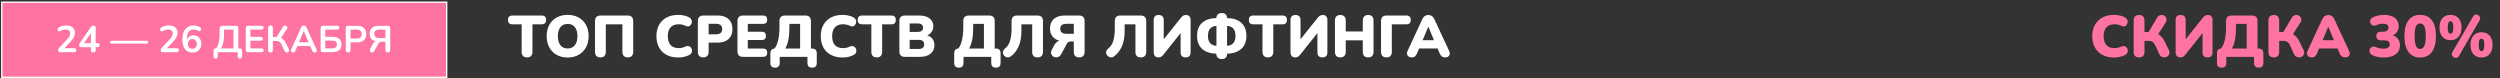
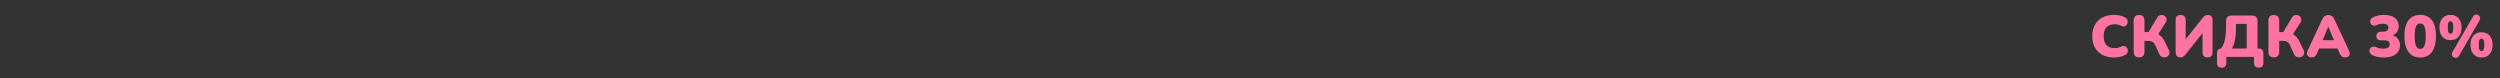
<svg xmlns="http://www.w3.org/2000/svg" width="1407" height="44" viewBox="0 0 1407 44" fill="none">
  <rect x="0" y="0" width="1407" height="44" fill="#333333" stroke="none" />
-   <path d="M296.626 32.297C295.658 32.297 294.91 32.033 294.382 31.505C293.854 30.977 293.59 30.218 293.59 29.228V13.685H288.409C286.737 13.685 285.901 12.86 285.901 11.21C285.901 9.56 286.737 8.735 288.409 8.735H304.843C306.515 8.735 307.351 9.56 307.351 11.21C307.351 12.86 306.515 13.685 304.843 13.685H299.662V29.228C299.662 30.218 299.398 30.977 298.87 31.505C298.364 32.033 297.616 32.297 296.626 32.297ZM319.474 32.363C317.12 32.363 315.052 31.868 313.27 30.878C311.51 29.866 310.135 28.458 309.145 26.654C308.155 24.85 307.66 22.749 307.66 20.351C307.66 17.931 308.144 15.83 309.112 14.048C310.102 12.244 311.488 10.847 313.27 9.857C315.052 8.867 317.12 8.372 319.474 8.372C321.828 8.372 323.885 8.867 325.645 9.857C327.427 10.847 328.813 12.244 329.803 14.048C330.793 15.83 331.288 17.931 331.288 20.351C331.288 22.749 330.793 24.85 329.803 26.654C328.813 28.458 327.427 29.866 325.645 30.878C323.885 31.868 321.828 32.363 319.474 32.363ZM319.474 27.281C321.19 27.281 322.532 26.676 323.5 25.466C324.49 24.234 324.985 22.529 324.985 20.351C324.985 18.173 324.501 16.479 323.533 15.269C322.565 14.059 321.212 13.454 319.474 13.454C317.736 13.454 316.383 14.059 315.415 15.269C314.447 16.479 313.963 18.173 313.963 20.351C313.963 22.529 314.447 24.234 315.415 25.466C316.383 26.676 317.736 27.281 319.474 27.281ZM337.909 32.297C336.941 32.297 336.193 32.033 335.665 31.505C335.137 30.977 334.873 30.207 334.873 29.195V11.87C334.873 9.78 335.929 8.735 338.041 8.735H353.188C355.3 8.735 356.356 9.78 356.356 11.87V29.195C356.356 30.207 356.092 30.977 355.564 31.505C355.058 32.033 354.31 32.297 353.32 32.297C352.352 32.297 351.604 32.033 351.076 31.505C350.548 30.977 350.284 30.207 350.284 29.195V13.685H340.945V29.195C340.945 30.207 340.681 30.977 340.153 31.505C339.647 32.033 338.899 32.297 337.909 32.297ZM381.78 32.363C379.206 32.363 376.995 31.868 375.147 30.878C373.299 29.888 371.88 28.491 370.89 26.687C369.922 24.883 369.438 22.771 369.438 20.351C369.438 17.931 369.922 15.83 370.89 14.048C371.88 12.244 373.299 10.847 375.147 9.857C376.995 8.867 379.206 8.372 381.78 8.372C382.792 8.372 383.837 8.493 384.915 8.735C386.015 8.955 386.983 9.296 387.819 9.758C388.435 10.088 388.864 10.506 389.106 11.012C389.348 11.518 389.436 12.035 389.37 12.563C389.304 13.091 389.106 13.564 388.776 13.982C388.468 14.4 388.072 14.686 387.588 14.84C387.104 14.972 386.576 14.895 386.004 14.609C384.706 13.971 383.375 13.652 382.011 13.652C379.965 13.652 378.425 14.235 377.391 15.401C376.357 16.545 375.84 18.195 375.84 20.351C375.84 22.529 376.357 24.201 377.391 25.367C378.425 26.511 379.965 27.083 382.011 27.083C382.583 27.083 383.199 27.017 383.859 26.885C384.519 26.731 385.168 26.5 385.806 26.192C386.466 25.906 387.049 25.829 387.555 25.961C388.083 26.093 388.512 26.357 388.842 26.753C389.172 27.149 389.37 27.611 389.436 28.139C389.524 28.645 389.458 29.151 389.238 29.657C389.018 30.163 388.611 30.57 388.017 30.878C387.247 31.34 386.29 31.703 385.146 31.967C384.024 32.231 382.902 32.363 381.78 32.363ZM395.788 32.297C394.82 32.297 394.072 32.033 393.544 31.505C393.016 30.977 392.752 30.218 392.752 29.228V11.804C392.752 10.814 393.016 10.055 393.544 9.527C394.072 8.999 394.831 8.735 395.821 8.735H403.939C406.579 8.735 408.614 9.417 410.044 10.781C411.496 12.123 412.222 13.982 412.222 16.358C412.222 18.734 411.496 20.604 410.044 21.968C408.614 23.31 406.579 23.981 403.939 23.981H398.824V29.228C398.824 30.218 398.56 30.977 398.032 31.505C397.526 32.033 396.778 32.297 395.788 32.297ZM398.824 19.328H402.883C405.259 19.328 406.447 18.338 406.447 16.358C406.447 14.378 405.259 13.388 402.883 13.388H398.824V19.328ZM418.22 32C416.108 32 415.052 30.955 415.052 28.865V11.87C415.052 9.78 416.108 8.735 418.22 8.735H429.407C430.991 8.735 431.783 9.505 431.783 11.045C431.783 12.629 430.991 13.421 429.407 13.421H420.86V17.843H428.681C430.265 17.843 431.057 18.624 431.057 20.186C431.057 21.748 430.265 22.529 428.681 22.529H420.86V27.314H429.407C430.991 27.314 431.783 28.095 431.783 29.657C431.783 31.219 430.991 32 429.407 32H418.22ZM436.214 38.072C434.454 38.072 433.574 37.181 433.574 35.399V29.987C433.574 28.337 434.344 27.446 435.884 27.314C437.754 25.004 438.689 20.868 438.689 14.906V11.87C438.689 9.78 439.734 8.735 441.824 8.735H453.209C455.321 8.735 456.377 9.78 456.377 11.87V27.314H456.971C458.775 27.314 459.677 28.205 459.677 29.987V35.399C459.677 37.181 458.808 38.072 457.07 38.072C455.31 38.072 454.43 37.181 454.43 35.399V32H438.821V35.399C438.821 37.181 437.952 38.072 436.214 38.072ZM441.923 27.314H450.305V13.421H444.266V15.566C444.266 18.272 444.068 20.593 443.672 22.529C443.276 24.465 442.693 26.06 441.923 27.314ZM474.27 32.363C471.696 32.363 469.485 31.868 467.637 30.878C465.789 29.888 464.37 28.491 463.38 26.687C462.412 24.883 461.928 22.771 461.928 20.351C461.928 17.931 462.412 15.83 463.38 14.048C464.37 12.244 465.789 10.847 467.637 9.857C469.485 8.867 471.696 8.372 474.27 8.372C475.282 8.372 476.327 8.493 477.405 8.735C478.505 8.955 479.473 9.296 480.309 9.758C480.925 10.088 481.354 10.506 481.596 11.012C481.838 11.518 481.926 12.035 481.86 12.563C481.794 13.091 481.596 13.564 481.266 13.982C480.958 14.4 480.562 14.686 480.078 14.84C479.594 14.972 479.066 14.895 478.494 14.609C477.196 13.971 475.865 13.652 474.501 13.652C472.455 13.652 470.915 14.235 469.881 15.401C468.847 16.545 468.33 18.195 468.33 20.351C468.33 22.529 468.847 24.201 469.881 25.367C470.915 26.511 472.455 27.083 474.501 27.083C475.073 27.083 475.689 27.017 476.349 26.885C477.009 26.731 477.658 26.5 478.296 26.192C478.956 25.906 479.539 25.829 480.045 25.961C480.573 26.093 481.002 26.357 481.332 26.753C481.662 27.149 481.86 27.611 481.926 28.139C482.014 28.645 481.948 29.151 481.728 29.657C481.508 30.163 481.101 30.57 480.507 30.878C479.737 31.34 478.78 31.703 477.636 31.967C476.514 32.231 475.392 32.363 474.27 32.363ZM493.434 32.297C492.466 32.297 491.718 32.033 491.19 31.505C490.662 30.977 490.398 30.218 490.398 29.228V13.685H485.217C483.545 13.685 482.709 12.86 482.709 11.21C482.709 9.56 483.545 8.735 485.217 8.735H501.651C503.323 8.735 504.159 9.56 504.159 11.21C504.159 12.86 503.323 13.685 501.651 13.685H496.47V29.228C496.47 30.218 496.206 30.977 495.678 31.505C495.172 32.033 494.424 32.297 493.434 32.297ZM509.325 32C507.213 32 506.157 30.955 506.157 28.865V11.87C506.157 9.78 507.213 8.735 509.325 8.735H517.377C519.885 8.735 521.821 9.285 523.185 10.385C524.571 11.463 525.264 12.915 525.264 14.741C525.264 15.951 524.956 17.007 524.34 17.909C523.746 18.811 522.91 19.482 521.832 19.922C523.13 20.318 524.131 20.989 524.835 21.935C525.539 22.859 525.891 24.014 525.891 25.4C525.891 27.446 525.154 29.063 523.68 30.251C522.228 31.417 520.237 32 517.707 32H509.325ZM511.965 17.975H516.288C517.388 17.975 518.191 17.777 518.697 17.381C519.225 16.985 519.489 16.38 519.489 15.566C519.489 14.752 519.225 14.158 518.697 13.784C518.191 13.388 517.388 13.19 516.288 13.19H511.965V17.975ZM511.965 27.545H516.882C518.004 27.545 518.818 27.336 519.324 26.918C519.852 26.478 520.116 25.829 520.116 24.971C520.116 24.113 519.852 23.475 519.324 23.057C518.818 22.639 518.004 22.43 516.882 22.43H511.965V27.545ZM539.661 38.072C537.901 38.072 537.021 37.181 537.021 35.399V29.987C537.021 28.337 537.791 27.446 539.331 27.314C541.201 25.004 542.136 20.868 542.136 14.906V11.87C542.136 9.78 543.181 8.735 545.271 8.735H556.656C558.768 8.735 559.824 9.78 559.824 11.87V27.314H560.418C562.222 27.314 563.124 28.205 563.124 29.987V35.399C563.124 37.181 562.255 38.072 560.517 38.072C558.757 38.072 557.877 37.181 557.877 35.399V32H542.268V35.399C542.268 37.181 541.399 38.072 539.661 38.072ZM545.37 27.314H553.752V13.421H547.713V15.566C547.713 18.272 547.515 20.593 547.119 22.529C546.723 24.465 546.14 26.06 545.37 27.314ZM583.954 32.297C582.964 32.297 582.205 32.033 581.677 31.505C581.171 30.977 580.918 30.207 580.918 29.195V13.685H574.846V17.48C574.846 20.846 574.329 23.717 573.295 26.093C572.261 28.469 570.787 30.35 568.873 31.736C568.213 32.198 567.531 32.374 566.827 32.264C566.123 32.176 565.507 31.791 564.979 31.109C564.473 30.427 564.297 29.745 564.451 29.063C564.605 28.381 565.012 27.776 565.672 27.248C566.992 26.214 567.927 24.773 568.477 22.925C569.027 21.077 569.302 18.734 569.302 15.896V11.87C569.302 9.78 570.347 8.735 572.437 8.735H583.822C585.934 8.735 586.99 9.78 586.99 11.87V29.195C586.99 30.207 586.726 30.977 586.198 31.505C585.67 32.033 584.922 32.297 583.954 32.297ZM607.373 32.297C606.383 32.297 605.624 32.033 605.096 31.505C604.59 30.977 604.337 30.207 604.337 29.195V23.321H602.852C602.324 23.321 601.851 23.42 601.433 23.618C601.037 23.794 600.707 24.124 600.443 24.608L597.209 30.515C596.813 31.241 596.318 31.736 595.724 32C595.13 32.264 594.525 32.341 593.909 32.231C593.315 32.143 592.798 31.901 592.358 31.505C591.918 31.087 591.643 30.57 591.533 29.954C591.423 29.338 591.577 28.656 591.995 27.908L593.348 25.4C594.052 24.124 595.009 23.288 596.219 22.892C594.525 22.452 593.216 21.638 592.292 20.45C591.39 19.262 590.939 17.788 590.939 16.028C590.939 13.74 591.654 11.958 593.084 10.682C594.536 9.384 596.571 8.735 599.189 8.735H607.241C609.353 8.735 610.409 9.78 610.409 11.87V29.195C610.409 30.207 610.145 30.977 609.617 31.505C609.111 32.033 608.363 32.297 607.373 32.297ZM600.311 19.031H604.337V13.388H600.311C597.913 13.388 596.714 14.323 596.714 16.193C596.714 18.085 597.913 19.031 600.311 19.031ZM642.059 32.297C641.069 32.297 640.31 32.033 639.782 31.505C639.276 30.977 639.023 30.207 639.023 29.195V13.685H632.951V17.48C632.951 20.846 632.434 23.717 631.4 26.093C630.366 28.469 628.892 30.35 626.978 31.736C626.318 32.198 625.636 32.374 624.932 32.264C624.228 32.176 623.612 31.791 623.084 31.109C622.578 30.427 622.402 29.745 622.556 29.063C622.71 28.381 623.117 27.776 623.777 27.248C625.097 26.214 626.032 24.773 626.582 22.925C627.132 21.077 627.407 18.734 627.407 15.896V11.87C627.407 9.78 628.452 8.735 630.542 8.735H641.927C644.039 8.735 645.095 9.78 645.095 11.87V29.195C645.095 30.207 644.831 30.977 644.303 31.505C643.775 32.033 643.027 32.297 642.059 32.297ZM651.947 32.297C651.133 32.297 650.484 32.044 650 31.538C649.538 31.01 649.307 30.262 649.307 29.294V11.276C649.307 9.384 650.253 8.438 652.145 8.438C653.047 8.438 653.74 8.691 654.224 9.197C654.708 9.681 654.95 10.374 654.95 11.276V22.1L664.487 10.154C664.971 9.538 665.422 9.098 665.84 8.834C666.28 8.57 666.874 8.438 667.622 8.438C668.37 8.438 668.964 8.691 669.404 9.197C669.844 9.681 670.064 10.33 670.064 11.144V29.426C670.064 31.34 669.129 32.297 667.259 32.297C665.389 32.297 664.454 31.34 664.454 29.426V18.602L654.917 30.581C654.411 31.197 653.96 31.637 653.564 31.901C653.168 32.165 652.629 32.297 651.947 32.297ZM687.614 33.221C686.624 33.221 685.865 32.957 685.337 32.429C684.809 31.923 684.545 31.186 684.545 30.218C681.179 30.13 678.528 29.239 676.592 27.545C674.678 25.829 673.721 23.376 673.721 20.186C673.721 16.974 674.667 14.521 676.559 12.827C678.473 11.133 681.135 10.242 684.545 10.154C684.611 9.252 684.897 8.559 685.403 8.075C685.931 7.591 686.668 7.349 687.614 7.349C689.506 7.349 690.507 8.284 690.617 10.154C694.049 10.242 696.711 11.133 698.603 12.827C700.517 14.521 701.474 16.974 701.474 20.186C701.474 23.376 700.506 25.829 698.57 27.545C696.634 29.239 693.983 30.13 690.617 30.218C690.573 32.22 689.572 33.221 687.614 33.221ZM684.578 25.763H684.611V14.609H684.578C683.258 14.609 682.136 15.049 681.212 15.929C680.31 16.787 679.859 18.206 679.859 20.186C679.859 21.484 680.068 22.551 680.486 23.387C680.926 24.201 681.509 24.806 682.235 25.202C682.961 25.576 683.742 25.763 684.578 25.763ZM695.336 20.186C695.336 18.206 694.874 16.787 693.95 15.929C693.026 15.049 691.904 14.609 690.584 14.609V25.763C691.442 25.763 692.223 25.576 692.927 25.202C693.653 24.806 694.236 24.201 694.676 23.387C695.116 22.551 695.336 21.484 695.336 20.186ZM713.573 32.297C712.605 32.297 711.857 32.033 711.329 31.505C710.801 30.977 710.537 30.218 710.537 29.228V13.685H705.356C703.684 13.685 702.848 12.86 702.848 11.21C702.848 9.56 703.684 8.735 705.356 8.735H721.79C723.462 8.735 724.298 9.56 724.298 11.21C724.298 12.86 723.462 13.685 721.79 13.685H716.609V29.228C716.609 30.218 716.345 30.977 715.817 31.505C715.311 32.033 714.563 32.297 713.573 32.297ZM728.937 32.297C728.123 32.297 727.474 32.044 726.99 31.538C726.528 31.01 726.297 30.262 726.297 29.294V11.276C726.297 9.384 727.243 8.438 729.135 8.438C730.037 8.438 730.73 8.691 731.214 9.197C731.698 9.681 731.94 10.374 731.94 11.276V22.1L741.477 10.154C741.961 9.538 742.412 9.098 742.83 8.834C743.27 8.57 743.864 8.438 744.612 8.438C745.36 8.438 745.954 8.691 746.394 9.197C746.834 9.681 747.054 10.33 747.054 11.144V29.426C747.054 31.34 746.119 32.297 744.249 32.297C742.379 32.297 741.444 31.34 741.444 29.426V18.602L731.907 30.581C731.401 31.197 730.95 31.637 730.554 31.901C730.158 32.165 729.619 32.297 728.937 32.297ZM754.34 32.297C753.372 32.297 752.624 32.033 752.096 31.505C751.568 30.977 751.304 30.207 751.304 29.195V11.54C751.304 10.528 751.568 9.758 752.096 9.23C752.624 8.702 753.372 8.438 754.34 8.438C755.308 8.438 756.056 8.702 756.584 9.23C757.112 9.758 757.376 10.528 757.376 11.54V17.711H766.979V11.54C766.979 10.528 767.243 9.758 767.771 9.23C768.299 8.702 769.047 8.438 770.015 8.438C770.983 8.438 771.72 8.702 772.226 9.23C772.754 9.758 773.018 10.528 773.018 11.54V29.195C773.018 30.207 772.754 30.977 772.226 31.505C771.72 32.033 770.983 32.297 770.015 32.297C769.025 32.297 768.266 32.033 767.738 31.505C767.232 30.977 766.979 30.207 766.979 29.195V22.694H757.376V29.195C757.376 30.207 757.112 30.977 756.584 31.505C756.078 32.033 755.33 32.297 754.34 32.297ZM780.283 32.297C779.315 32.297 778.567 32.033 778.039 31.505C777.511 30.977 777.247 30.218 777.247 29.228V11.87C777.247 9.78 778.292 8.735 780.382 8.735H791.47C793.142 8.735 793.978 9.56 793.978 11.21C793.978 12.86 793.142 13.685 791.47 13.685H783.319V29.228C783.319 30.218 783.055 30.977 782.527 31.505C782.021 32.033 781.273 32.297 780.283 32.297ZM794.481 32.297C793.447 32.297 792.688 31.945 792.204 31.241C791.72 30.537 791.72 29.657 792.204 28.601L800.421 10.913C800.817 10.055 801.301 9.428 801.873 9.032C802.445 8.636 803.116 8.438 803.886 8.438C804.634 8.438 805.294 8.636 805.866 9.032C806.438 9.428 806.922 10.055 807.318 10.913L815.535 28.601C816.041 29.679 816.063 30.57 815.601 31.274C815.139 31.956 814.413 32.297 813.423 32.297C812.543 32.297 811.861 32.099 811.377 31.703C810.915 31.307 810.497 30.669 810.123 29.789L809.067 27.281H798.672L797.616 29.789C797.22 30.669 796.813 31.307 796.395 31.703C795.977 32.099 795.339 32.297 794.481 32.297ZM803.82 15.071L800.652 22.628H807.054L803.886 15.071H803.82Z" fill="white" />
  <path d="M1189.86 32.363C1187.29 32.363 1185.08 31.868 1183.23 30.878C1181.38 29.888 1179.96 28.491 1178.97 26.687C1178 24.883 1177.52 22.771 1177.52 20.351C1177.52 17.931 1178 15.83 1178.97 14.048C1179.96 12.244 1181.38 10.847 1183.23 9.857C1185.08 8.867 1187.29 8.372 1189.86 8.372C1190.87 8.372 1191.92 8.493 1193 8.735C1194.1 8.955 1195.06 9.296 1195.9 9.758C1196.52 10.088 1196.94 10.506 1197.19 11.012C1197.43 11.518 1197.52 12.035 1197.45 12.563C1197.38 13.091 1197.19 13.564 1196.86 13.982C1196.55 14.4 1196.15 14.686 1195.67 14.84C1195.18 14.972 1194.66 14.895 1194.08 14.609C1192.79 13.971 1191.46 13.652 1190.09 13.652C1188.05 13.652 1186.51 14.235 1185.47 15.401C1184.44 16.545 1183.92 18.195 1183.92 20.351C1183.92 22.529 1184.44 24.201 1185.47 25.367C1186.51 26.511 1188.05 27.083 1190.09 27.083C1190.66 27.083 1191.28 27.017 1191.94 26.885C1192.6 26.731 1193.25 26.5 1193.89 26.192C1194.55 25.906 1195.13 25.829 1195.64 25.961C1196.16 26.093 1196.59 26.357 1196.92 26.753C1197.25 27.149 1197.45 27.611 1197.52 28.139C1197.6 28.645 1197.54 29.151 1197.32 29.657C1197.1 30.163 1196.69 30.57 1196.1 30.878C1195.33 31.34 1194.37 31.703 1193.23 31.967C1192.1 32.231 1190.98 32.363 1189.86 32.363ZM1203.87 32.297C1202.9 32.297 1202.15 32.033 1201.62 31.505C1201.1 30.977 1200.83 30.218 1200.83 29.228V11.507C1200.83 10.517 1201.1 9.758 1201.62 9.23C1202.15 8.702 1202.9 8.438 1203.87 8.438C1204.84 8.438 1205.58 8.702 1206.11 9.23C1206.64 9.758 1206.9 10.517 1206.9 11.507V18.041H1209.21L1214 9.989C1214.39 9.307 1214.88 8.856 1215.45 8.636C1216.04 8.394 1216.63 8.339 1217.2 8.471C1217.77 8.603 1218.26 8.878 1218.65 9.296C1219.05 9.692 1219.28 10.198 1219.34 10.814C1219.41 11.408 1219.22 12.057 1218.78 12.761L1214.66 19.229C1216.15 20.065 1217.39 21.484 1218.35 23.486L1220.57 28.007C1220.96 28.821 1221.08 29.536 1220.93 30.152C1220.8 30.768 1220.49 31.263 1220 31.637C1219.54 32.011 1218.99 32.231 1218.35 32.297C1217.74 32.363 1217.14 32.242 1216.57 31.934C1216 31.626 1215.55 31.12 1215.22 30.416L1212.98 25.466C1212.56 24.564 1212.04 23.926 1211.42 23.552C1210.81 23.178 1210.02 22.991 1209.05 22.991H1206.9V29.228C1206.9 30.218 1206.64 30.977 1206.11 31.505C1205.61 32.033 1204.86 32.297 1203.87 32.297ZM1227.09 32.297C1226.28 32.297 1225.63 32.044 1225.15 31.538C1224.68 31.01 1224.45 30.262 1224.45 29.294V11.276C1224.45 9.384 1225.4 8.438 1227.29 8.438C1228.19 8.438 1228.89 8.691 1229.37 9.197C1229.85 9.681 1230.1 10.374 1230.1 11.276V22.1L1239.63 10.154C1240.12 9.538 1240.57 9.098 1240.99 8.834C1241.43 8.57 1242.02 8.438 1242.77 8.438C1243.52 8.438 1244.11 8.691 1244.55 9.197C1244.99 9.681 1245.21 10.33 1245.21 11.144V29.426C1245.21 31.34 1244.28 32.297 1242.41 32.297C1240.54 32.297 1239.6 31.34 1239.6 29.426V18.602L1230.06 30.581C1229.56 31.197 1229.11 31.637 1228.71 31.901C1228.31 32.165 1227.78 32.297 1227.09 32.297ZM1250.35 38.072C1248.59 38.072 1247.71 37.181 1247.71 35.399V29.987C1247.71 28.337 1248.48 27.446 1250.02 27.314C1251.89 25.004 1252.83 20.868 1252.83 14.906V11.87C1252.83 9.78 1253.87 8.735 1255.96 8.735H1267.35C1269.46 8.735 1270.52 9.78 1270.52 11.87V27.314H1271.11C1272.91 27.314 1273.82 28.205 1273.82 29.987V35.399C1273.82 37.181 1272.95 38.072 1271.21 38.072C1269.45 38.072 1268.57 37.181 1268.57 35.399V32H1252.96V35.399C1252.96 37.181 1252.09 38.072 1250.35 38.072ZM1256.06 27.314H1264.44V13.421H1258.4V15.566C1258.4 18.272 1258.21 20.593 1257.81 22.529C1257.41 24.465 1256.83 26.06 1256.06 27.314ZM1279.7 32.297C1278.73 32.297 1277.98 32.033 1277.45 31.505C1276.92 30.977 1276.66 30.218 1276.66 29.228V11.507C1276.66 10.517 1276.92 9.758 1277.45 9.23C1277.98 8.702 1278.73 8.438 1279.7 8.438C1280.66 8.438 1281.41 8.702 1281.94 9.23C1282.47 9.758 1282.73 10.517 1282.73 11.507V18.041H1285.04L1289.83 9.989C1290.22 9.307 1290.71 8.856 1291.28 8.636C1291.87 8.394 1292.46 8.339 1293.03 8.471C1293.6 8.603 1294.08 8.878 1294.48 9.296C1294.88 9.692 1295.11 10.198 1295.17 10.814C1295.24 11.408 1295.05 12.057 1294.61 12.761L1290.49 19.229C1291.98 20.065 1293.22 21.484 1294.18 23.486L1296.39 28.007C1296.79 28.821 1296.91 29.536 1296.76 30.152C1296.63 30.768 1296.32 31.263 1295.83 31.637C1295.37 32.011 1294.82 32.231 1294.18 32.297C1293.57 32.363 1292.97 32.242 1292.4 31.934C1291.83 31.626 1291.38 31.12 1291.05 30.416L1288.8 25.466C1288.39 24.564 1287.87 23.926 1287.25 23.552C1286.64 23.178 1285.85 22.991 1284.88 22.991H1282.73V29.228C1282.73 30.218 1282.47 30.977 1281.94 31.505C1281.43 32.033 1280.69 32.297 1279.7 32.297ZM1300.99 32.297C1299.95 32.297 1299.19 31.945 1298.71 31.241C1298.22 30.537 1298.22 29.657 1298.71 28.601L1306.93 10.913C1307.32 10.055 1307.81 9.428 1308.38 9.032C1308.95 8.636 1309.62 8.438 1310.39 8.438C1311.14 8.438 1311.8 8.636 1312.37 9.032C1312.94 9.428 1313.43 10.055 1313.82 10.913L1322.04 28.601C1322.55 29.679 1322.57 30.57 1322.11 31.274C1321.64 31.956 1320.92 32.297 1319.93 32.297C1319.05 32.297 1318.37 32.099 1317.88 31.703C1317.42 31.307 1317 30.669 1316.63 29.789L1315.57 27.281H1305.18L1304.12 29.789C1303.72 30.669 1303.32 31.307 1302.9 31.703C1302.48 32.099 1301.84 32.297 1300.99 32.297ZM1310.32 15.071L1307.16 22.628H1313.56L1310.39 15.071H1310.32ZM1341.6 32.363C1340.46 32.363 1339.33 32.253 1338.2 32.033C1337.1 31.813 1336.15 31.505 1335.33 31.109C1334.65 30.779 1334.17 30.372 1333.88 29.888C1333.59 29.404 1333.47 28.909 1333.52 28.403C1333.56 27.897 1333.74 27.446 1334.05 27.05C1334.38 26.654 1334.79 26.39 1335.3 26.258C1335.83 26.104 1336.42 26.17 1337.08 26.456C1337.9 26.808 1338.64 27.05 1339.33 27.182C1340.01 27.314 1340.69 27.38 1341.37 27.38C1343.75 27.38 1344.94 26.566 1344.94 24.938C1344.94 23.442 1343.88 22.694 1341.77 22.694H1339.99C1339.15 22.694 1338.51 22.485 1338.07 22.067C1337.63 21.649 1337.41 21.055 1337.41 20.285C1337.41 19.515 1337.63 18.921 1338.07 18.503C1338.51 18.085 1339.15 17.876 1339.99 17.876H1341.17C1342.12 17.876 1342.86 17.678 1343.38 17.282C1343.93 16.886 1344.21 16.314 1344.21 15.566C1344.21 14.092 1343.19 13.355 1341.14 13.355C1340.52 13.355 1339.9 13.421 1339.26 13.553C1338.62 13.685 1337.94 13.916 1337.21 14.246C1336.64 14.488 1336.11 14.543 1335.63 14.411C1335.17 14.279 1334.78 14.026 1334.47 13.652C1334.17 13.278 1333.98 12.849 1333.91 12.365C1333.85 11.859 1333.94 11.386 1334.18 10.946C1334.42 10.484 1334.84 10.099 1335.43 9.791C1337.32 8.845 1339.42 8.372 1341.73 8.372C1344.33 8.372 1346.35 8.944 1347.81 10.088C1349.26 11.21 1349.98 12.772 1349.98 14.774C1349.98 15.962 1349.69 17.007 1349.09 17.909C1348.5 18.811 1347.67 19.471 1346.62 19.889C1347.92 20.263 1348.92 20.945 1349.62 21.935C1350.35 22.925 1350.71 24.124 1350.71 25.532C1350.71 27.644 1349.9 29.316 1348.27 30.548C1346.66 31.758 1344.44 32.363 1341.6 32.363ZM1362.08 32.363C1359.2 32.363 1357 31.318 1355.48 29.228C1353.96 27.116 1353.21 24.135 1353.21 20.285C1353.21 16.413 1353.96 13.465 1355.48 11.441C1357 9.395 1359.2 8.372 1362.08 8.372C1364.96 8.372 1367.16 9.395 1368.68 11.441C1370.2 13.465 1370.96 16.402 1370.96 20.252C1370.96 24.124 1370.2 27.116 1368.68 29.228C1367.16 31.318 1364.96 32.363 1362.08 32.363ZM1362.08 27.545C1363.14 27.545 1363.92 26.973 1364.43 25.829C1364.95 24.663 1365.22 22.804 1365.22 20.252C1365.22 17.722 1364.95 15.918 1364.43 14.84C1363.92 13.74 1363.14 13.19 1362.08 13.19C1361.03 13.19 1360.23 13.74 1359.71 14.84C1359.2 15.918 1358.95 17.722 1358.95 20.252C1358.95 22.804 1359.2 24.663 1359.71 25.829C1360.23 26.973 1361.03 27.545 1362.08 27.545ZM1383.95 31.406C1383.57 32.044 1383.1 32.418 1382.53 32.528C1381.98 32.638 1381.46 32.55 1380.98 32.264C1380.49 31.978 1380.15 31.571 1379.96 31.043C1379.78 30.493 1379.88 29.899 1380.25 29.261L1391.8 9.362C1392.18 8.702 1392.64 8.317 1393.19 8.207C1393.74 8.097 1394.26 8.185 1394.74 8.471C1395.22 8.757 1395.55 9.175 1395.73 9.725C1395.93 10.253 1395.84 10.836 1395.47 11.474L1383.95 31.406ZM1379.16 22.595C1377.18 22.595 1375.64 21.946 1374.54 20.648C1373.47 19.328 1372.93 17.59 1372.93 15.434C1372.93 13.256 1373.48 11.54 1374.58 10.286C1375.68 9.01 1377.21 8.372 1379.16 8.372C1381.1 8.372 1382.62 9.021 1383.72 10.319C1384.82 11.595 1385.37 13.3 1385.37 15.434C1385.37 17.59 1384.82 19.328 1383.72 20.648C1382.64 21.946 1381.12 22.595 1379.16 22.595ZM1379.16 18.965C1379.67 18.965 1380.05 18.701 1380.32 18.173C1380.58 17.645 1380.71 16.732 1380.71 15.434C1380.71 14.136 1380.57 13.234 1380.29 12.728C1380.02 12.222 1379.65 11.969 1379.16 11.969C1378.64 11.969 1378.24 12.222 1377.98 12.728C1377.71 13.212 1377.58 14.114 1377.58 15.434C1377.58 16.776 1377.71 17.7 1377.98 18.206C1378.24 18.712 1378.64 18.965 1379.16 18.965ZM1396.59 32.363C1394.63 32.363 1393.1 31.714 1392 30.416C1390.92 29.118 1390.38 27.391 1390.38 25.235C1390.38 23.057 1390.93 21.33 1392.03 20.054C1393.13 18.778 1394.65 18.14 1396.59 18.14C1398.55 18.14 1400.07 18.789 1401.17 20.087C1402.27 21.385 1402.82 23.101 1402.82 25.235C1402.82 27.391 1402.27 29.118 1401.17 30.416C1400.1 31.714 1398.57 32.363 1396.59 32.363ZM1396.59 28.766C1397.09 28.766 1397.48 28.502 1397.74 27.974C1398.03 27.446 1398.17 26.533 1398.17 25.235C1398.17 23.937 1398.03 23.035 1397.74 22.529C1397.48 22.023 1397.09 21.77 1396.59 21.77C1396.08 21.77 1395.7 22.012 1395.43 22.496C1395.17 22.98 1395.04 23.893 1395.04 25.235C1395.04 26.555 1395.17 27.479 1395.43 28.007C1395.7 28.513 1396.08 28.766 1396.59 28.766Z" fill="#FF73A2" />
-   <rect x="0.999" y="1.228" width="250.399" height="42.286" fill="#FF73A2" />
-   <rect x="0.999" y="1.228" width="250.399" height="42.286" stroke="white" stroke-width="0.752" />
-   <path d="M33.983 29.371C33.534 29.371 33.204 29.273 32.994 29.077C32.797 28.866 32.699 28.564 32.699 28.171C32.699 27.933 32.762 27.701 32.888 27.477C33.015 27.252 33.197 27.014 33.436 26.761L37.667 22.256C38.313 21.582 38.776 20.971 39.057 20.424C39.338 19.863 39.478 19.301 39.478 18.74C39.478 17.308 38.615 16.592 36.888 16.592C36.411 16.592 35.934 16.663 35.457 16.803C34.98 16.929 34.495 17.154 34.004 17.477C33.695 17.687 33.408 17.75 33.141 17.666C32.874 17.582 32.671 17.413 32.531 17.161C32.39 16.894 32.341 16.613 32.383 16.319C32.439 16.024 32.622 15.771 32.931 15.561C33.534 15.154 34.208 14.845 34.952 14.634C35.709 14.424 36.467 14.319 37.225 14.319C38.811 14.319 40.025 14.677 40.867 15.392C41.724 16.108 42.152 17.133 42.152 18.466C42.152 19.364 41.934 20.227 41.499 21.055C41.078 21.884 40.411 22.775 39.499 23.729L36.236 27.14H41.731C42.502 27.14 42.889 27.505 42.889 28.235C42.889 28.992 42.502 29.371 41.731 29.371H33.983ZM52.501 29.54C52.08 29.54 51.751 29.427 51.512 29.203C51.273 28.964 51.154 28.628 51.154 28.192V26.55H45.954C45.519 26.55 45.168 26.459 44.901 26.277C44.649 26.094 44.522 25.814 44.522 25.434C44.522 25.196 44.578 24.943 44.691 24.677C44.817 24.41 45.035 24.059 45.343 23.624L51.112 15.266C51.308 14.971 51.526 14.747 51.764 14.592C52.003 14.438 52.277 14.361 52.586 14.361C52.95 14.361 53.252 14.473 53.491 14.698C53.729 14.908 53.849 15.245 53.849 15.708V24.319H54.88C55.694 24.319 56.101 24.691 56.101 25.434C56.101 26.178 55.694 26.55 54.88 26.55H53.849V28.192C53.849 28.628 53.729 28.964 53.491 29.203C53.252 29.427 52.922 29.54 52.501 29.54ZM51.154 24.319V18.655L47.28 24.319H51.154ZM62.819 24.529C62.581 24.529 62.377 24.452 62.209 24.298C62.054 24.143 61.977 23.954 61.977 23.729C61.977 23.505 62.054 23.322 62.209 23.182C62.377 23.027 62.581 22.95 62.819 22.95H82.546C82.784 22.95 82.981 23.027 83.135 23.182C83.29 23.322 83.367 23.505 83.367 23.729C83.367 23.954 83.29 24.143 83.135 24.298C82.981 24.452 82.784 24.529 82.546 24.529H62.819ZM91.714 29.371C91.265 29.371 90.935 29.273 90.724 29.077C90.528 28.866 90.43 28.564 90.43 28.171C90.43 27.933 90.493 27.701 90.619 27.477C90.745 27.252 90.928 27.014 91.166 26.761L95.398 22.256C96.044 21.582 96.507 20.971 96.787 20.424C97.068 19.863 97.209 19.301 97.209 18.74C97.209 17.308 96.345 16.592 94.619 16.592C94.142 16.592 93.665 16.663 93.187 16.803C92.71 16.929 92.226 17.154 91.735 17.477C91.426 17.687 91.138 17.75 90.872 17.666C90.605 17.582 90.401 17.413 90.261 17.161C90.121 16.894 90.072 16.613 90.114 16.319C90.17 16.024 90.352 15.771 90.661 15.561C91.265 15.154 91.938 14.845 92.682 14.634C93.44 14.424 94.198 14.319 94.956 14.319C96.542 14.319 97.756 14.677 98.598 15.392C99.454 16.108 99.882 17.133 99.882 18.466C99.882 19.364 99.665 20.227 99.23 21.055C98.808 21.884 98.142 22.775 97.23 23.729L93.966 27.14H99.461C100.233 27.14 100.619 27.505 100.619 28.235C100.619 28.992 100.233 29.371 99.461 29.371H91.714ZM108.4 29.582C106.562 29.582 105.137 28.936 104.127 27.645C103.13 26.354 102.632 24.543 102.632 22.213C102.632 19.701 103.193 17.757 104.316 16.382C105.453 15.006 107.018 14.319 109.011 14.319C109.628 14.319 110.253 14.417 110.885 14.613C111.53 14.796 112.134 15.077 112.695 15.456C112.976 15.638 113.137 15.877 113.179 16.171C113.221 16.452 113.179 16.726 113.053 16.992C112.927 17.245 112.73 17.42 112.464 17.519C112.211 17.603 111.916 17.547 111.579 17.35C111.102 17.07 110.653 16.873 110.232 16.761C109.811 16.648 109.39 16.592 108.969 16.592C107.748 16.592 106.814 17.02 106.169 17.877C105.523 18.733 105.2 20.01 105.2 21.708V22.319C105.495 21.547 105.972 20.943 106.632 20.508C107.292 20.073 108.049 19.855 108.906 19.855C109.762 19.855 110.52 20.059 111.179 20.466C111.839 20.873 112.358 21.434 112.737 22.15C113.116 22.866 113.306 23.687 113.306 24.613C113.306 25.568 113.095 26.424 112.674 27.182C112.267 27.926 111.692 28.515 110.948 28.95C110.218 29.371 109.369 29.582 108.4 29.582ZM108.253 27.434C109.011 27.434 109.621 27.189 110.085 26.698C110.562 26.192 110.8 25.533 110.8 24.719C110.8 23.905 110.562 23.245 110.085 22.74C109.621 22.235 109.011 21.982 108.253 21.982C107.495 21.982 106.878 22.235 106.4 22.74C105.937 23.245 105.706 23.905 105.706 24.719C105.706 25.533 105.937 26.192 106.4 26.698C106.878 27.189 107.495 27.434 108.253 27.434ZM121.371 33.014C120.571 33.014 120.171 32.606 120.171 31.792V28.466C120.171 27.638 120.592 27.224 121.434 27.224H121.644C122.964 25.568 123.623 22.628 123.623 18.403V15.961C123.623 15.006 124.101 14.529 125.055 14.529H132.697C133.652 14.529 134.129 15.006 134.129 15.961V27.224H134.971C135.813 27.224 136.234 27.638 136.234 28.466V31.792C136.234 32.606 135.841 33.014 135.055 33.014C134.241 33.014 133.834 32.606 133.834 31.792V29.371H122.571V31.792C122.571 32.606 122.171 33.014 121.371 33.014ZM124.381 27.224H131.413V16.677H126.129V18.655C126.129 20.677 125.981 22.382 125.687 23.771C125.406 25.161 124.971 26.312 124.381 27.224ZM139.746 29.371C138.792 29.371 138.315 28.894 138.315 27.94V15.961C138.315 15.006 138.792 14.529 139.746 14.529H147.262C147.992 14.529 148.357 14.88 148.357 15.582C148.357 16.312 147.992 16.677 147.262 16.677H140.904V20.761H146.799C147.529 20.761 147.894 21.119 147.894 21.834C147.894 22.55 147.529 22.908 146.799 22.908H140.904V27.224H147.262C147.992 27.224 148.357 27.582 148.357 28.298C148.357 29.014 147.992 29.371 147.262 29.371H139.746ZM152.224 29.54C151.326 29.54 150.876 29.077 150.876 28.15V15.729C150.876 14.817 151.326 14.361 152.224 14.361C153.122 14.361 153.571 14.817 153.571 15.729V20.824H155.676L159.319 15.056C159.557 14.677 159.845 14.459 160.182 14.403C160.519 14.333 160.827 14.382 161.108 14.55C161.403 14.705 161.599 14.943 161.698 15.266C161.796 15.575 161.719 15.919 161.466 16.298L158.182 21.308C158.743 21.561 159.234 21.919 159.655 22.382C160.09 22.831 160.476 23.399 160.813 24.087L162.54 27.624C162.764 28.073 162.799 28.459 162.645 28.782C162.505 29.091 162.273 29.308 161.95 29.434C161.627 29.561 161.29 29.568 160.94 29.456C160.603 29.343 160.336 29.084 160.14 28.677L158.476 25.098C158.14 24.368 157.733 23.849 157.255 23.54C156.792 23.231 156.21 23.077 155.508 23.077H153.571V28.15C153.571 29.077 153.122 29.54 152.224 29.54ZM164.922 29.54C164.431 29.54 164.08 29.371 163.869 29.035C163.659 28.698 163.666 28.291 163.89 27.814L169.448 15.498C169.631 15.091 169.848 14.803 170.101 14.634C170.368 14.452 170.669 14.361 171.006 14.361C171.329 14.361 171.617 14.452 171.869 14.634C172.136 14.803 172.361 15.091 172.543 15.498L178.122 27.814C178.347 28.305 178.361 28.719 178.164 29.056C177.968 29.378 177.631 29.54 177.154 29.54C176.761 29.54 176.452 29.449 176.227 29.266C176.017 29.07 175.827 28.775 175.659 28.382L174.606 25.94H167.364L166.332 28.382C166.15 28.789 165.96 29.084 165.764 29.266C165.567 29.449 165.287 29.54 164.922 29.54ZM170.964 17.456L168.29 23.792H173.68L171.006 17.456H170.964ZM181.872 29.371C180.918 29.371 180.441 28.894 180.441 27.94V15.961C180.441 15.006 180.918 14.529 181.872 14.529H189.83C190.56 14.529 190.925 14.88 190.925 15.582C190.925 16.312 190.56 16.677 189.83 16.677H183.03V20.719H187.157C188.743 20.719 189.978 21.084 190.862 21.813C191.76 22.543 192.209 23.617 192.209 25.035C192.209 26.438 191.76 27.512 190.862 28.256C189.978 28.999 188.743 29.371 187.157 29.371H181.872ZM183.03 27.224H186.82C188.672 27.224 189.599 26.494 189.599 25.035C189.599 23.589 188.672 22.866 186.82 22.866H183.03V27.224ZM195.953 29.54C195.055 29.54 194.606 29.077 194.606 28.15V15.898C194.606 14.985 195.062 14.529 195.975 14.529H201.048C202.676 14.529 203.932 14.936 204.817 15.75C205.701 16.564 206.143 17.701 206.143 19.161C206.143 20.62 205.701 21.764 204.817 22.592C203.932 23.406 202.676 23.814 201.048 23.814H197.301V28.15C197.301 29.077 196.852 29.54 195.953 29.54ZM197.301 21.687H200.627C202.564 21.687 203.532 20.845 203.532 19.161C203.532 17.491 202.564 16.655 200.627 16.655H197.301V21.687ZM218.256 29.54C217.357 29.54 216.908 29.077 216.908 28.15V23.434H215.098C214.578 23.434 214.143 23.519 213.792 23.687C213.456 23.841 213.161 24.157 212.908 24.634L210.677 28.719C210.452 29.14 210.164 29.392 209.813 29.477C209.463 29.575 209.133 29.547 208.824 29.392C208.515 29.238 208.298 28.999 208.171 28.677C208.059 28.34 208.115 27.961 208.34 27.54L209.834 24.803C210.27 23.989 210.831 23.456 211.519 23.203C210.41 22.978 209.554 22.501 208.95 21.771C208.347 21.027 208.045 20.094 208.045 18.971C208.045 17.568 208.487 16.48 209.371 15.708C210.256 14.922 211.512 14.529 213.14 14.529H218.171C219.126 14.529 219.603 15.006 219.603 15.961V28.15C219.603 29.077 219.154 29.54 218.256 29.54ZM213.603 21.434H216.908V16.655H213.603C211.638 16.655 210.656 17.448 210.656 19.035C210.656 20.634 211.638 21.434 213.603 21.434Z" fill="white" />
</svg>